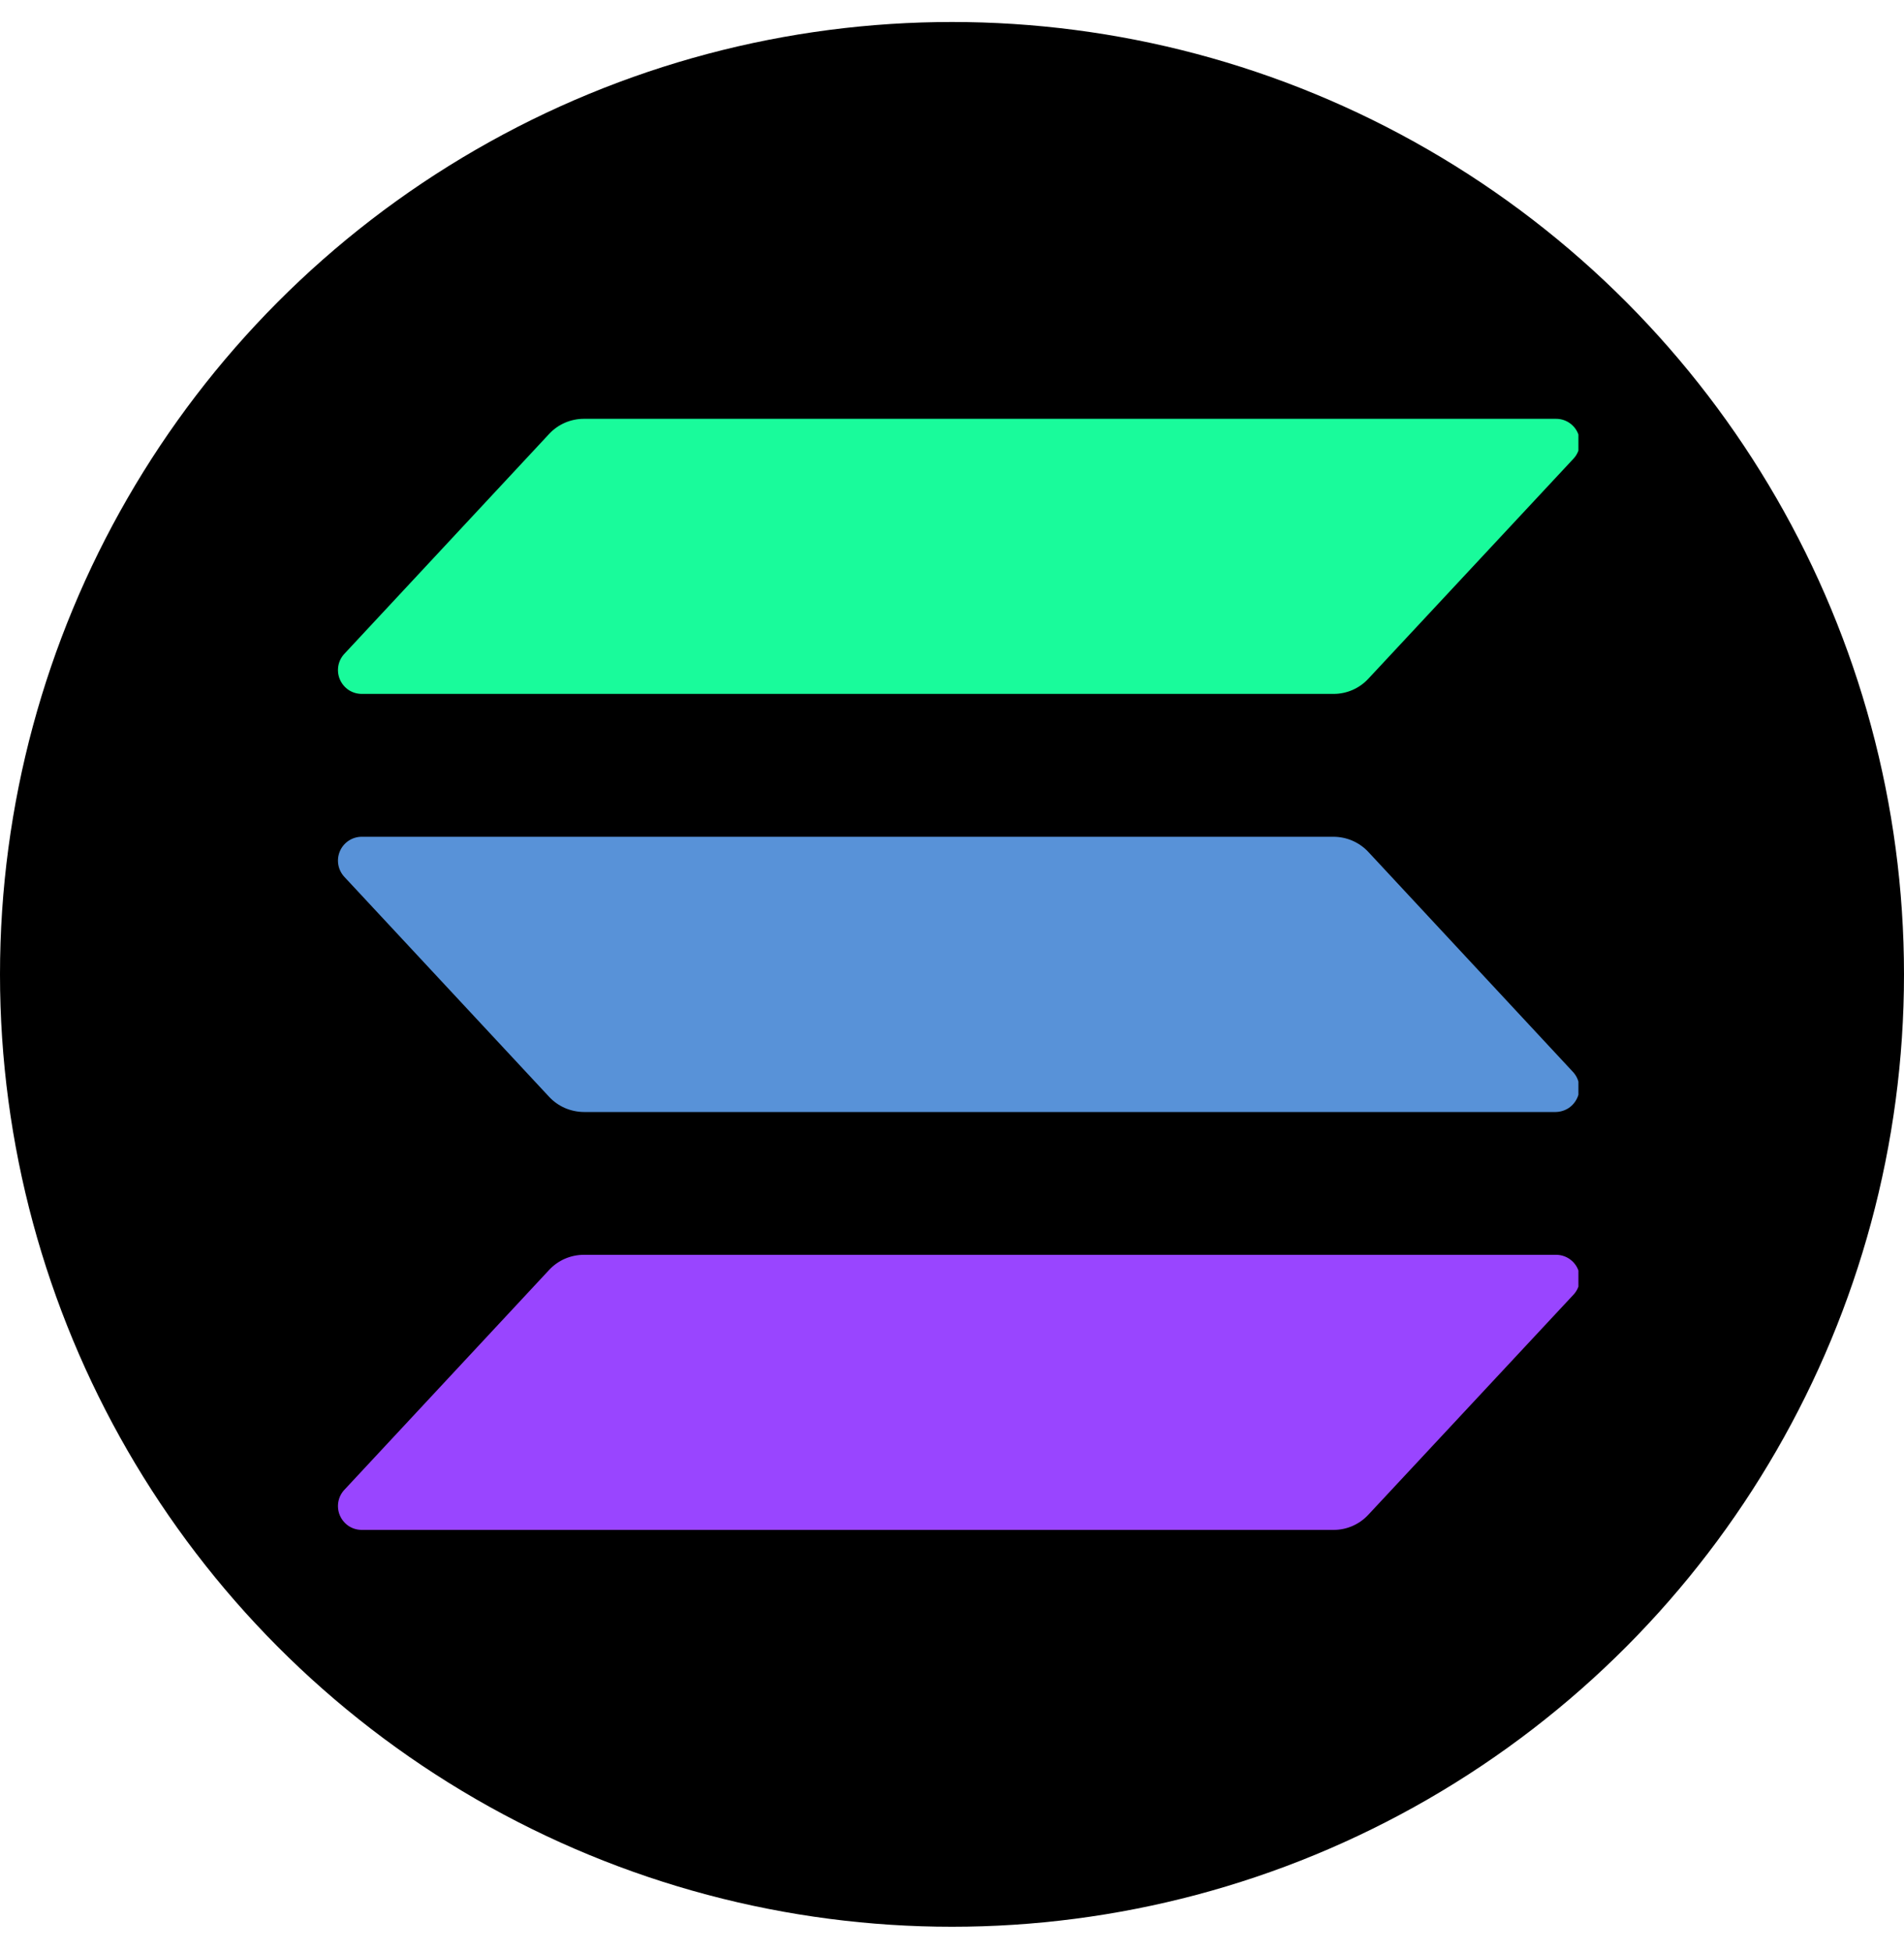
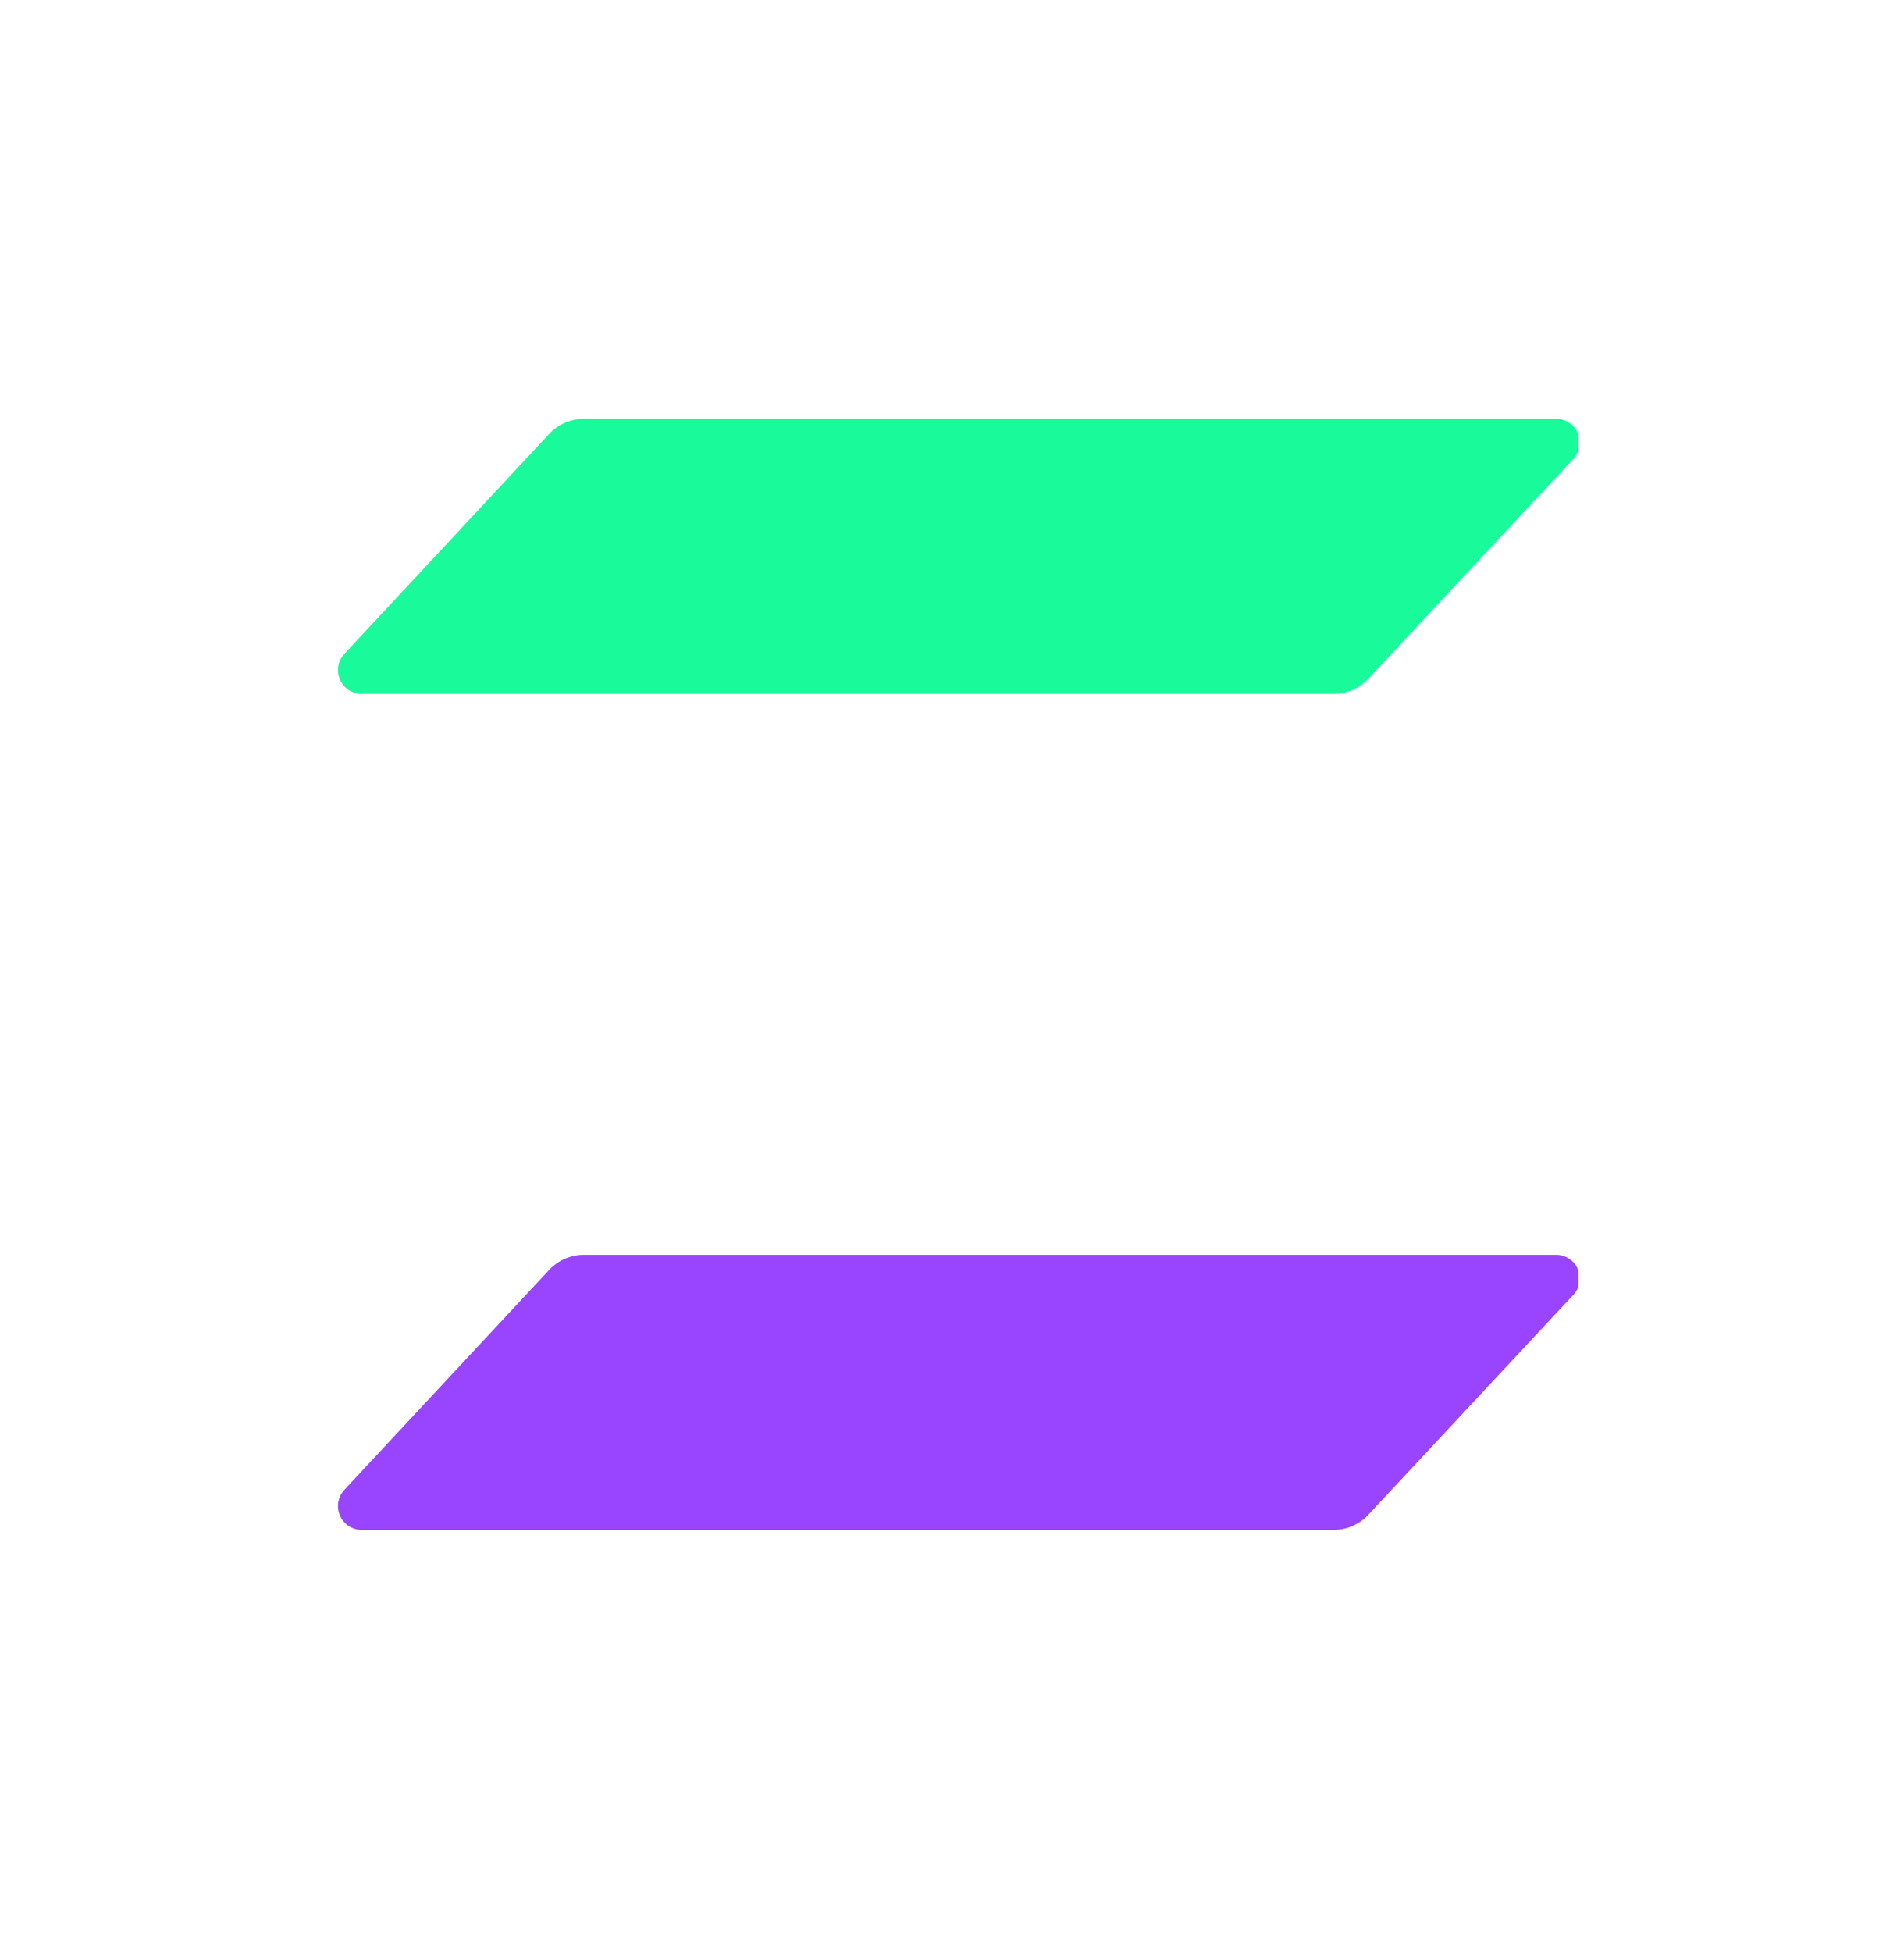
<svg xmlns="http://www.w3.org/2000/svg" width="40" height="41" viewBox="0 0 40 41" fill="none">
-   <circle cx="20" cy="20.462" r="20" fill="black" />
  <g clip-path="url(#clip0_8983_187)">
    <path d="M33.053 27.192L28.746 31.81C28.653 31.91 28.54 31.99 28.415 32.045C28.289 32.1 28.154 32.128 28.017 32.128H7.6C7.503 32.128 7.408 32.1 7.326 32.047C7.245 31.993 7.181 31.917 7.142 31.828C7.103 31.739 7.091 31.64 7.107 31.544C7.123 31.448 7.167 31.359 7.233 31.288L11.536 26.669C11.629 26.569 11.741 26.489 11.867 26.434C11.992 26.38 12.128 26.351 12.265 26.351H32.681C32.779 26.349 32.876 26.376 32.959 26.429C33.042 26.482 33.108 26.558 33.147 26.648C33.187 26.738 33.199 26.837 33.182 26.934C33.166 27.031 33.121 27.121 33.053 27.192Z" fill="#9945FF" />
-     <path d="M28.415 17.656C28.54 17.711 28.653 17.79 28.746 17.89L33.046 22.511C33.112 22.582 33.156 22.671 33.172 22.767C33.188 22.863 33.177 22.961 33.138 23.05C33.099 23.139 33.036 23.215 32.955 23.269C32.873 23.322 32.779 23.351 32.681 23.352H12.265C12.128 23.351 11.993 23.322 11.867 23.268C11.742 23.213 11.629 23.133 11.536 23.033L7.233 18.413C7.167 18.341 7.123 18.252 7.107 18.156C7.091 18.06 7.103 17.962 7.142 17.872C7.181 17.783 7.245 17.707 7.326 17.654C7.408 17.6 7.503 17.572 7.6 17.572H28.017C28.154 17.573 28.289 17.601 28.415 17.656Z" fill="#5892D8" />
    <path d="M28.017 14.572H7.6C7.503 14.572 7.408 14.544 7.326 14.491C7.245 14.437 7.181 14.361 7.142 14.272C7.103 14.183 7.091 14.084 7.107 13.988C7.123 13.892 7.167 13.803 7.233 13.732L11.536 9.113C11.629 9.013 11.741 8.933 11.867 8.878C11.992 8.824 12.128 8.795 12.265 8.795H32.681C32.779 8.793 32.876 8.82 32.959 8.873C33.042 8.926 33.108 9.002 33.147 9.092C33.187 9.182 33.199 9.281 33.182 9.378C33.166 9.475 33.121 9.565 33.053 9.636L28.746 14.254C28.653 14.354 28.54 14.434 28.415 14.489C28.289 14.544 28.154 14.572 28.017 14.572Z" fill="#19FB9B" />
  </g>
  <defs>
    <clipPath id="clip0_8983_187">
      <rect width="26.493" height="23.333" fill="white" transform="translate(6.667 8.795)" />
    </clipPath>
  </defs>
</svg>